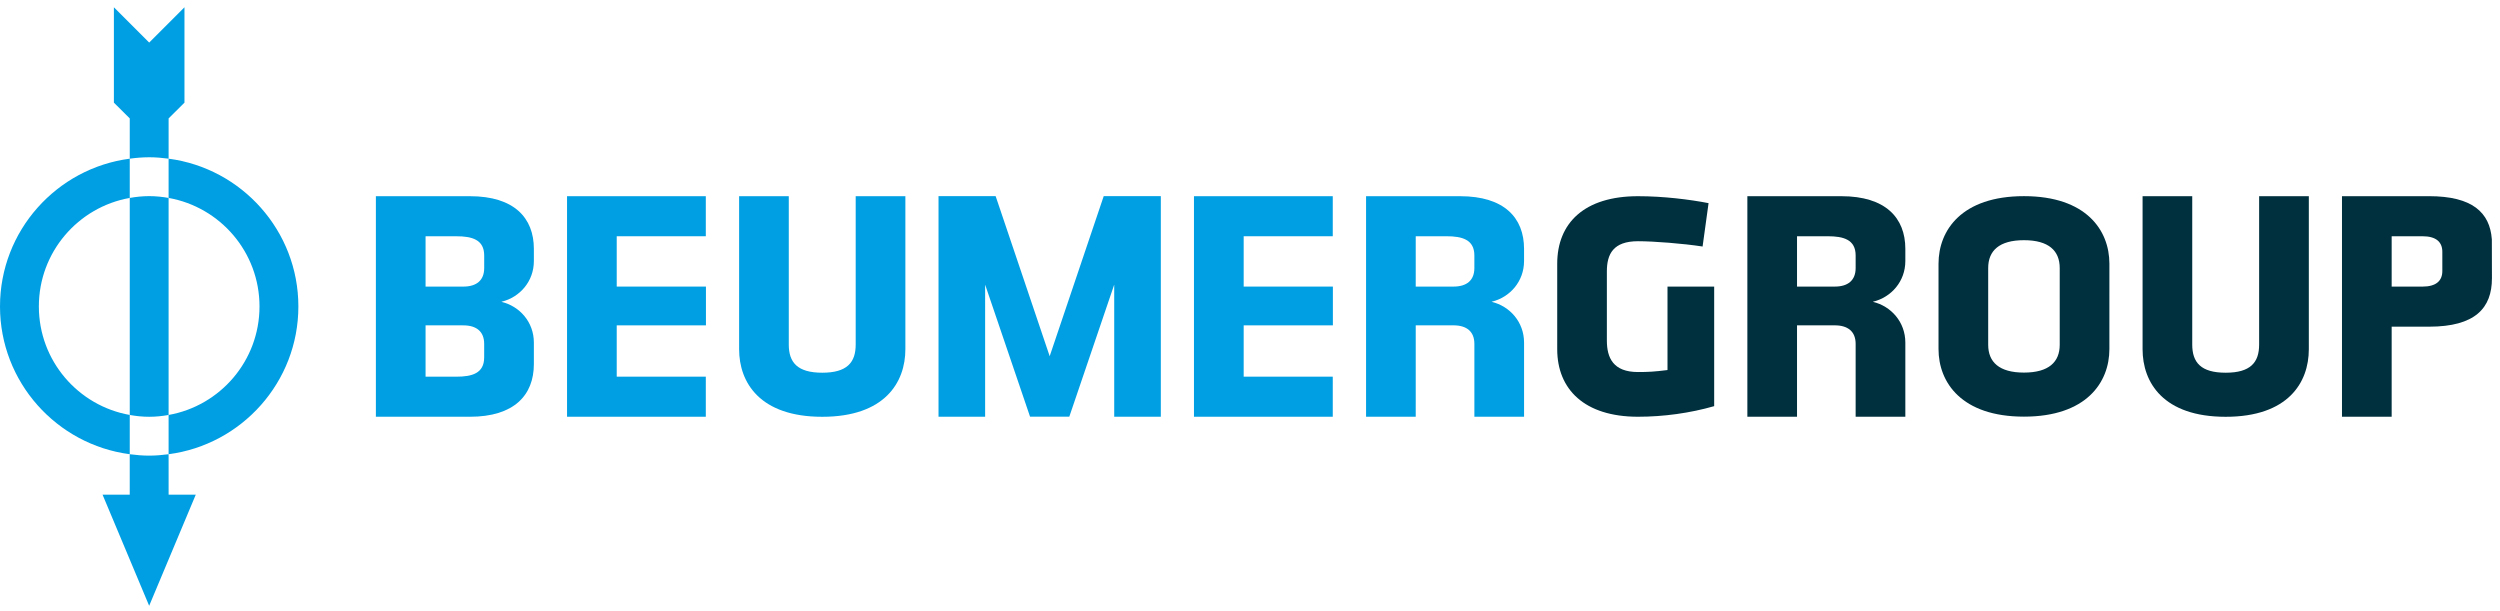
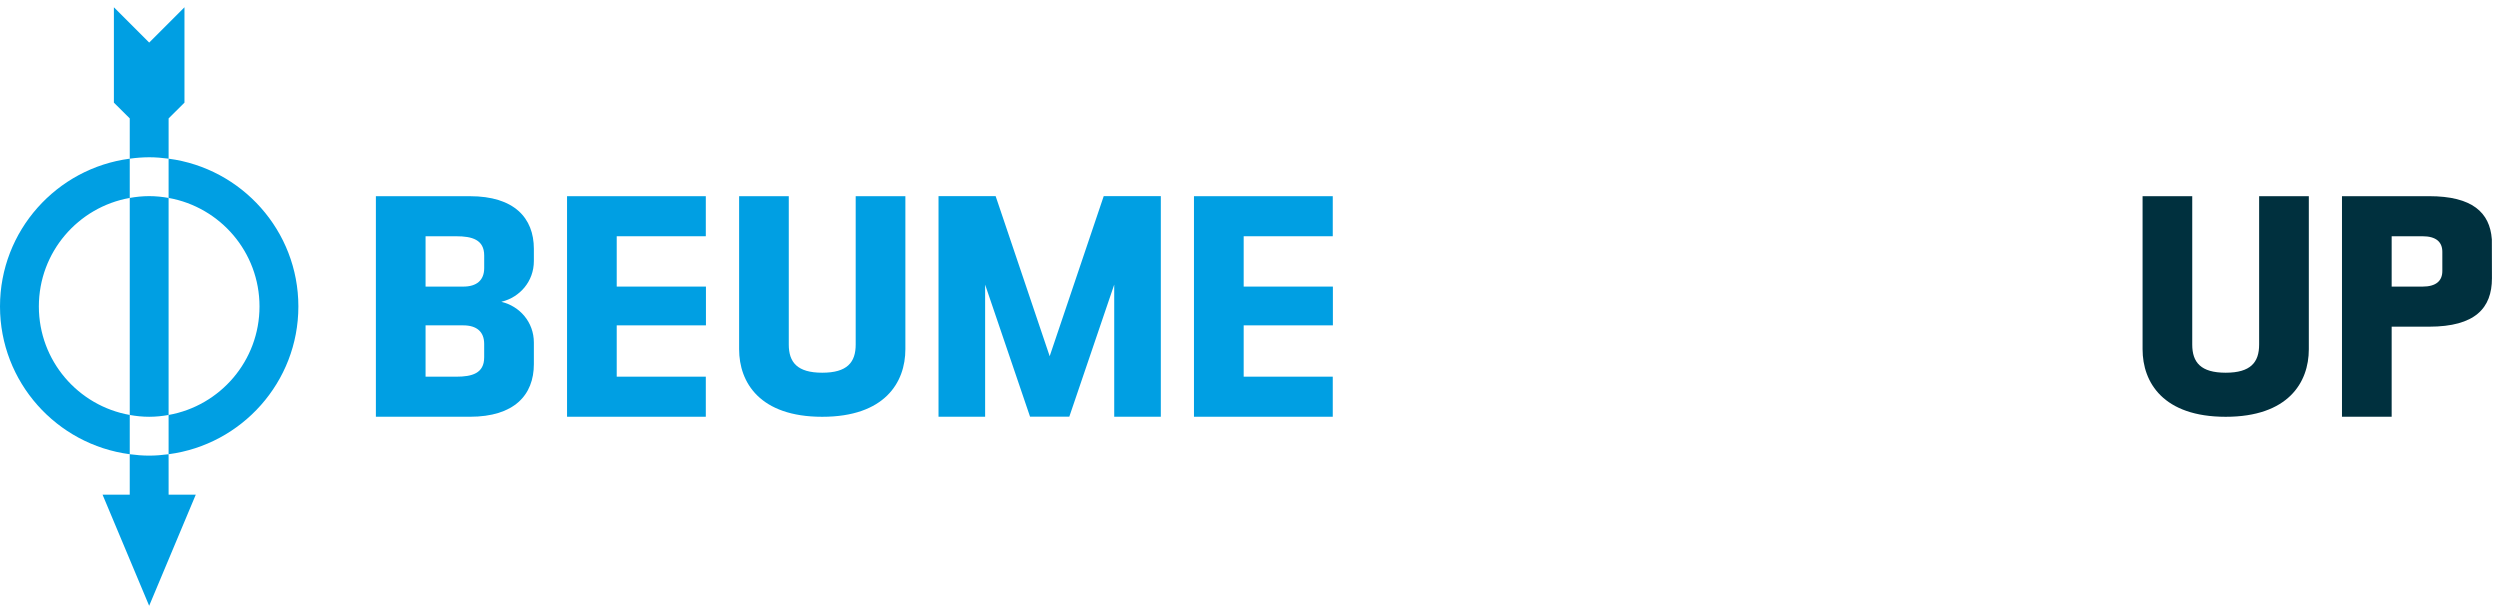
<svg xmlns="http://www.w3.org/2000/svg" width="221" height="54" viewBox="0 0 221 54" fill="none">
  <g clip-path="url(#clip0_2233_16309)">
-     <path fill-rule="evenodd" clip-rule="evenodd" d="M144.8 36.84C140.057 36.84 137.658 34.41 137.658 30.869V23.315C137.658 19.714 140.057 17.344 144.799 17.344C147.053 17.344 149.369 17.634 151.037 17.958L150.509 21.792C148.811 21.53 146.205 21.324 144.799 21.324C142.605 21.324 142.047 22.465 142.047 23.988V30.106C142.047 31.63 142.605 32.888 144.799 32.888C145.677 32.888 146.264 32.859 147.407 32.712V25.336H151.533V35.904C149.397 36.519 147.053 36.84 144.799 36.84" fill="#00303E" />
    <path fill-rule="evenodd" clip-rule="evenodd" d="M80.035 17.344V30.871C80.035 33.828 78.19 36.844 72.685 36.844C67.182 36.844 65.338 33.828 65.338 30.871V17.344H69.728V30.459C69.728 32.04 70.491 32.948 72.686 32.948C74.884 32.948 75.643 32.04 75.643 30.459V17.344H80.035Z" fill="#009FE3" />
    <path fill-rule="evenodd" clip-rule="evenodd" d="M204.1 17.344V30.871C204.1 33.828 202.256 36.844 196.751 36.844C191.247 36.844 189.404 33.828 189.404 30.871V17.344H193.794V30.459C193.794 32.04 194.555 32.948 196.751 32.948C198.946 32.948 199.707 32.04 199.707 30.459V17.344H204.099H204.1Z" fill="#00303E" />
    <path fill-rule="evenodd" clip-rule="evenodd" d="M117.816 17.344V20.884H109.941V25.334H117.827V28.761H109.941V33.297H117.816V36.84H105.547V17.344H117.816ZM62.393 17.344V20.884H54.518V25.334H62.405V28.761H54.518V33.297H62.393V36.84H50.127V17.344H62.393Z" fill="#009FE3" />
-     <path fill-rule="evenodd" clip-rule="evenodd" d="M186.47 30.86C186.47 33.817 184.421 36.831 178.919 36.831C173.413 36.831 171.365 33.817 171.365 30.86V23.313C171.365 20.354 173.413 17.34 178.919 17.34C184.421 17.34 186.471 20.354 186.471 23.313L186.47 30.86ZM182.079 23.693C182.079 22.17 181.112 21.233 178.919 21.233C176.721 21.233 175.756 22.17 175.756 23.693V30.479C175.756 32.001 176.721 32.937 178.919 32.937C181.112 32.937 182.079 32.001 182.079 30.479V23.693Z" fill="#00303E" />
    <path fill-rule="evenodd" clip-rule="evenodd" d="M220.279 21.179V21.134H220.276C220.099 18.782 218.546 17.342 214.73 17.342H207.031V36.84H211.423V28.878H214.73C218.8 28.878 220.287 27.238 220.287 24.603C220.287 24.603 220.287 21.323 220.279 21.179ZM211.423 20.884H214.145C215.377 20.884 215.902 21.412 215.902 22.262V23.958C215.902 24.808 215.373 25.336 214.145 25.336H211.423V20.884Z" fill="#00303E" />
    <path fill-rule="evenodd" clip-rule="evenodd" d="M47.194 23.075V22C47.194 19.248 45.437 17.344 41.544 17.344H33.228V36.841H41.544C45.437 36.841 47.194 34.938 47.194 32.187V30.283C47.194 28.468 45.934 27.063 44.325 26.683H44.336L44.33 26.68C44.34 26.675 44.346 26.671 44.352 26.669C45.95 26.277 47.194 24.879 47.194 23.075ZM42.8 31.601C42.8 33.007 41.718 33.299 40.34 33.299H37.62V28.762H40.958C42.13 28.762 42.801 29.318 42.801 30.4V31.6L42.8 31.601ZM37.62 20.886H40.343C41.719 20.886 42.803 21.178 42.803 22.584V23.697C42.803 24.78 42.13 25.335 40.958 25.335H37.62V20.886Z" fill="#009FE3" />
-     <path fill-rule="evenodd" clip-rule="evenodd" d="M158.857 33.297V28.76H162.195C163.367 28.76 164.039 29.317 164.039 30.399V36.84H168.432V30.283C168.432 28.467 167.172 27.062 165.562 26.681H165.572L165.568 26.679C165.577 26.674 165.582 26.669 165.591 26.667C167.188 26.276 168.432 24.878 168.432 23.074V21.999C168.432 19.247 166.674 17.344 162.781 17.344H154.467V36.841H158.857V33.297ZM158.857 20.884H161.579C162.956 20.884 164.039 21.177 164.039 22.582V23.695C164.039 24.779 163.367 25.334 162.195 25.334H158.857V20.884Z" fill="#00303E" />
-     <path fill-rule="evenodd" clip-rule="evenodd" d="M125.151 33.297V28.76H128.491C129.663 28.76 130.335 29.317 130.335 30.399V36.84H134.727V30.283C134.727 28.467 133.467 27.062 131.857 26.681H131.867C131.866 26.68 131.864 26.679 131.863 26.679C131.87 26.674 131.878 26.67 131.886 26.667C133.481 26.276 134.726 24.878 134.726 23.074V21.999C134.726 19.247 132.969 17.344 129.076 17.344H120.76V36.841H125.15L125.151 33.297ZM125.151 20.884H127.874C129.25 20.884 130.334 21.177 130.334 22.582V23.695C130.334 24.779 129.664 25.334 128.49 25.334H125.15L125.151 20.884Z" fill="#009FE3" />
    <path fill-rule="evenodd" clip-rule="evenodd" d="M11.47 36.682C6.903 35.87 3.435 31.889 3.435 27.09C3.435 22.29 6.903 18.31 11.47 17.497V14.027C5.009 14.873 0 20.401 0 27.09C0 33.778 5.009 39.307 11.47 40.153V36.682Z" fill="#009FE3" />
    <path fill-rule="evenodd" clip-rule="evenodd" d="M14.904 14.027V17.497C19.47 18.31 22.94 22.291 22.94 27.09C22.94 31.89 19.47 35.871 14.904 36.683V40.153C21.366 39.307 26.376 33.779 26.376 27.09C26.376 20.402 21.366 14.873 14.904 14.027Z" fill="#009FE3" />
    <path fill-rule="evenodd" clip-rule="evenodd" d="M14.904 40.154C14.339 40.228 13.769 40.278 13.186 40.278C12.603 40.278 12.034 40.228 11.469 40.154V43.729H9.066L13.186 53.552L17.306 43.729H14.905L14.904 40.154Z" fill="#009FE3" />
    <path fill-rule="evenodd" clip-rule="evenodd" d="M11.47 14.027C12.039 13.947 12.613 13.906 13.187 13.902C13.77 13.902 14.341 13.953 14.905 14.027V10.467L16.307 9.074V0.643L13.188 3.764L10.068 0.644V9.074L11.47 10.467V14.027ZM13.187 17.337C12.6 17.337 12.027 17.399 11.47 17.497V36.683C12.028 36.783 12.6 36.843 13.187 36.843C13.774 36.843 14.347 36.783 14.904 36.683V17.498C14.338 17.394 13.763 17.339 13.187 17.337ZM97.568 17.34L92.792 31.489L88.015 17.339H82.965V36.837H87.085V25.161L91.055 36.831H94.528L98.497 25.161V36.837H102.617V17.34H97.568Z" fill="#009FE3" />
  </g>
  <defs>
    <clipPath id="clip0_2233_16309">
      <rect width="221" height="54" fill="white" />
    </clipPath>
  </defs>
</svg>